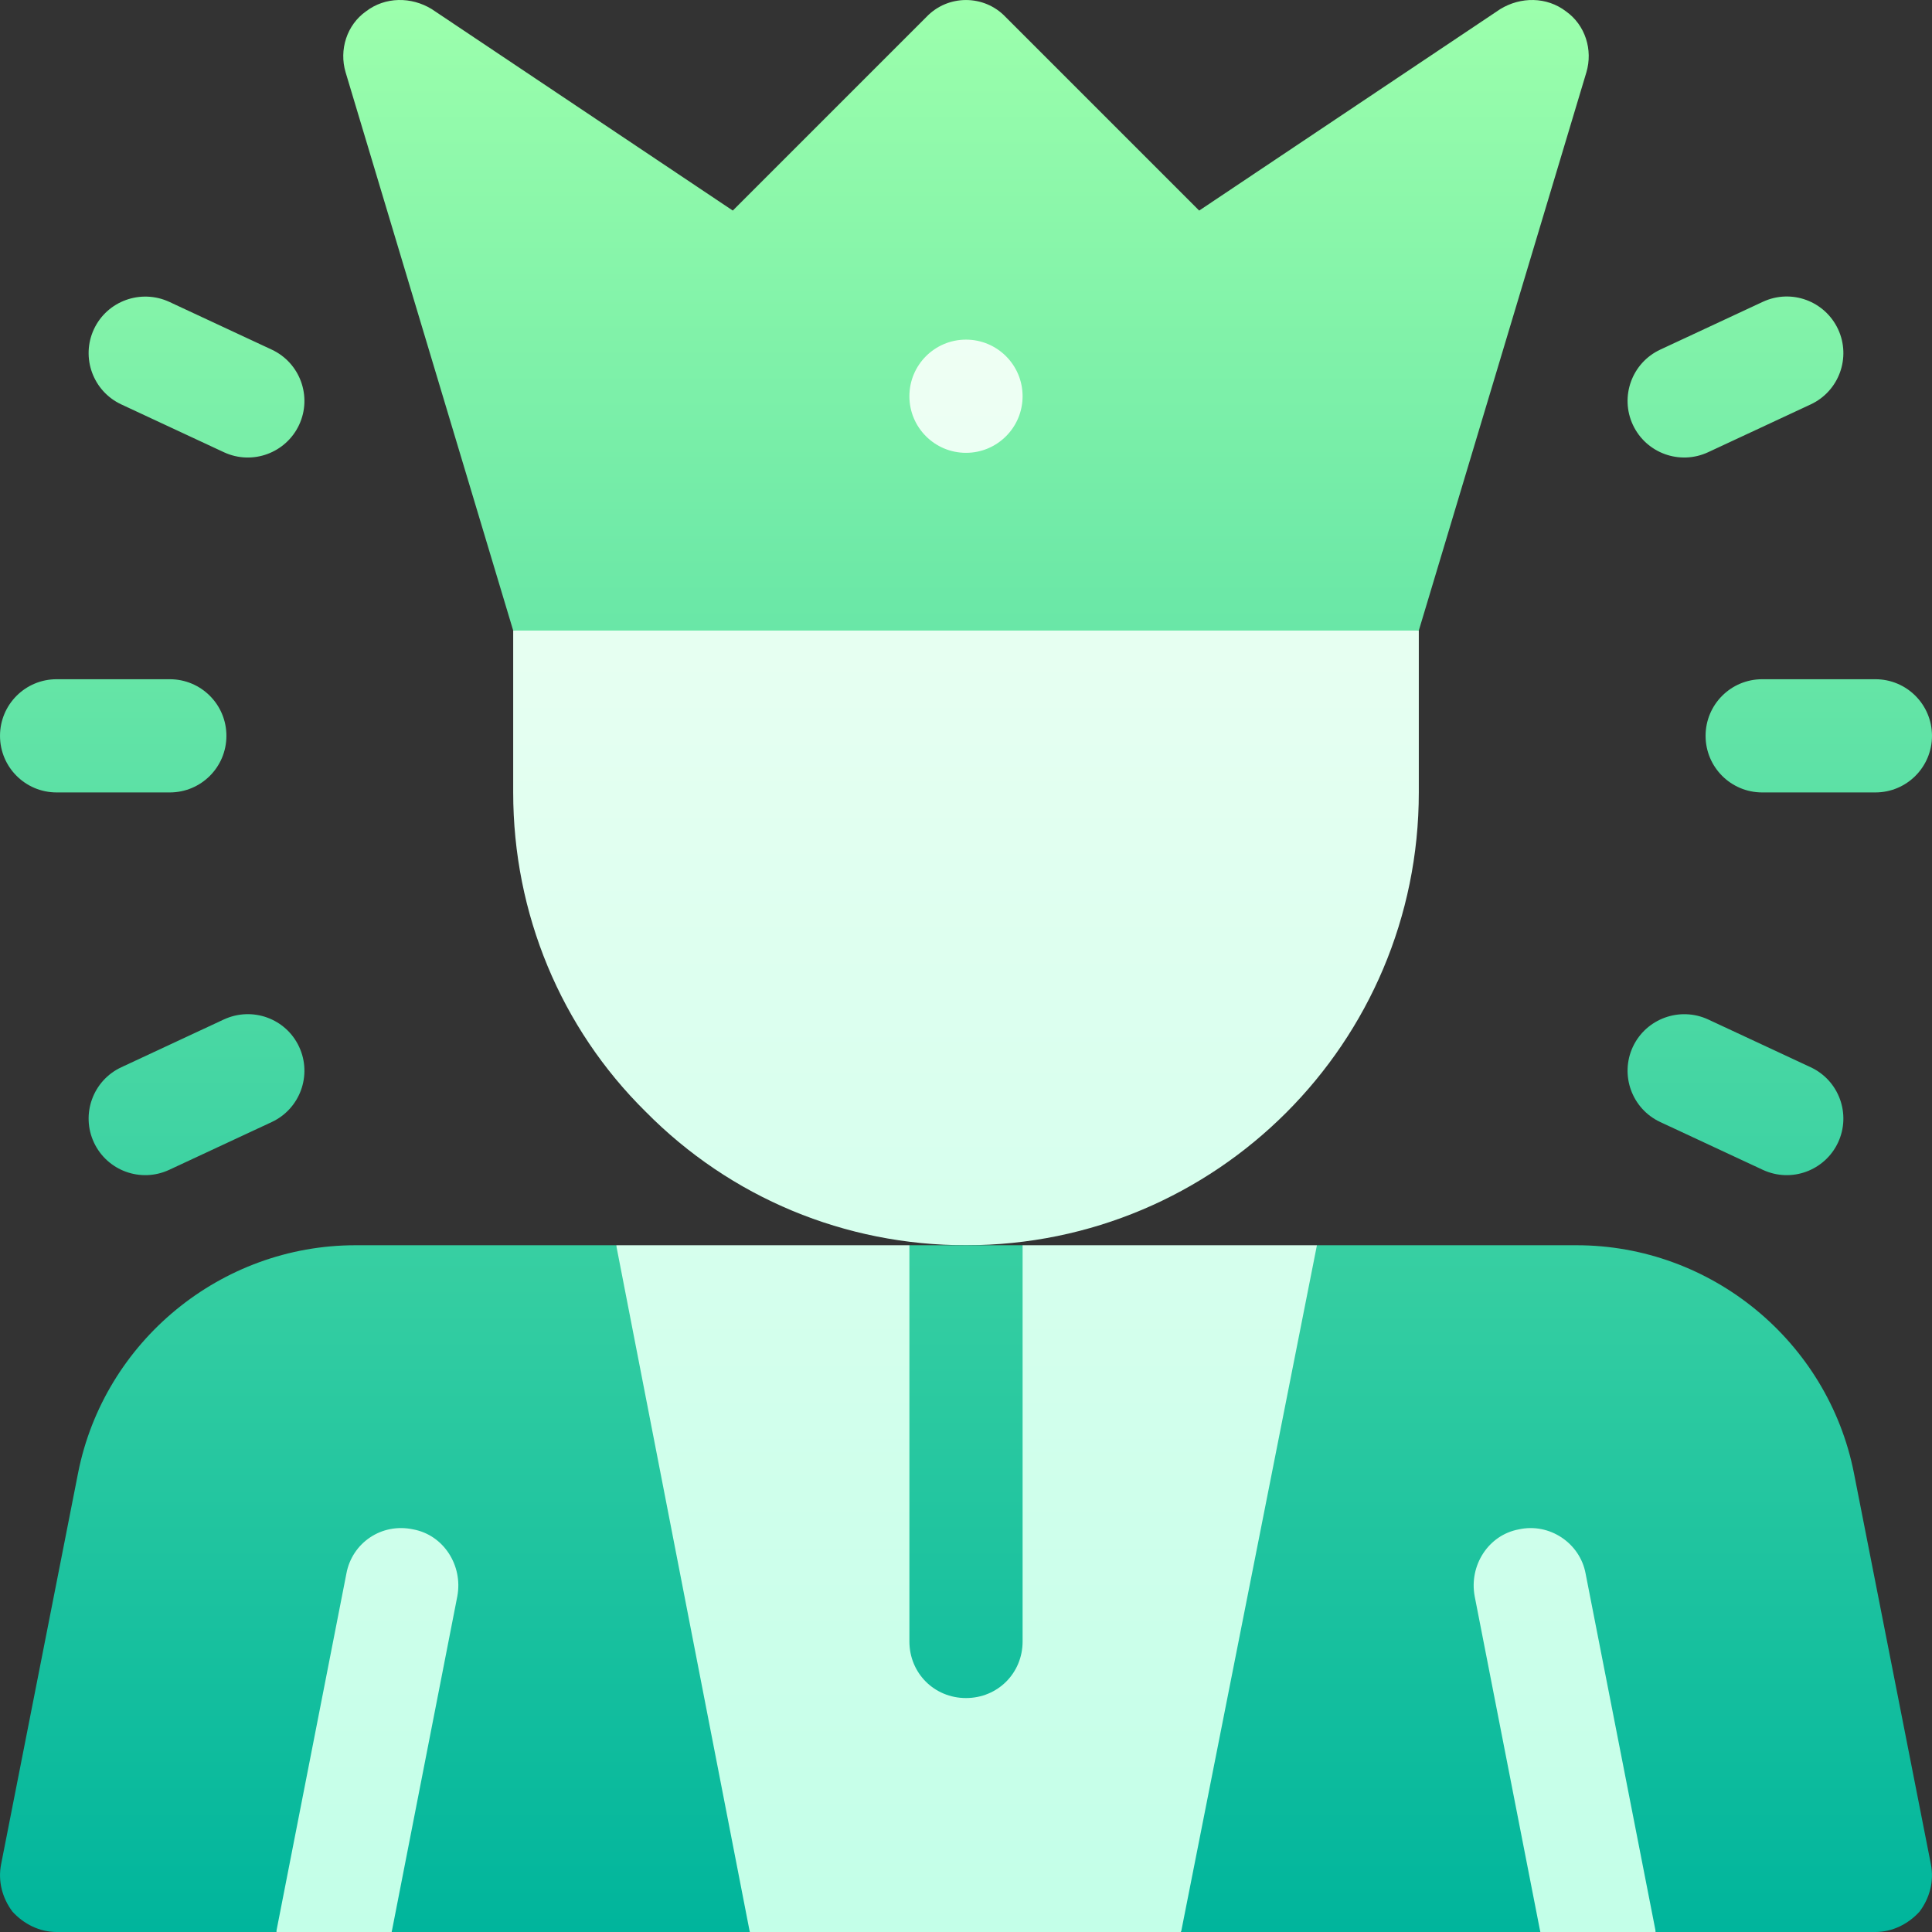
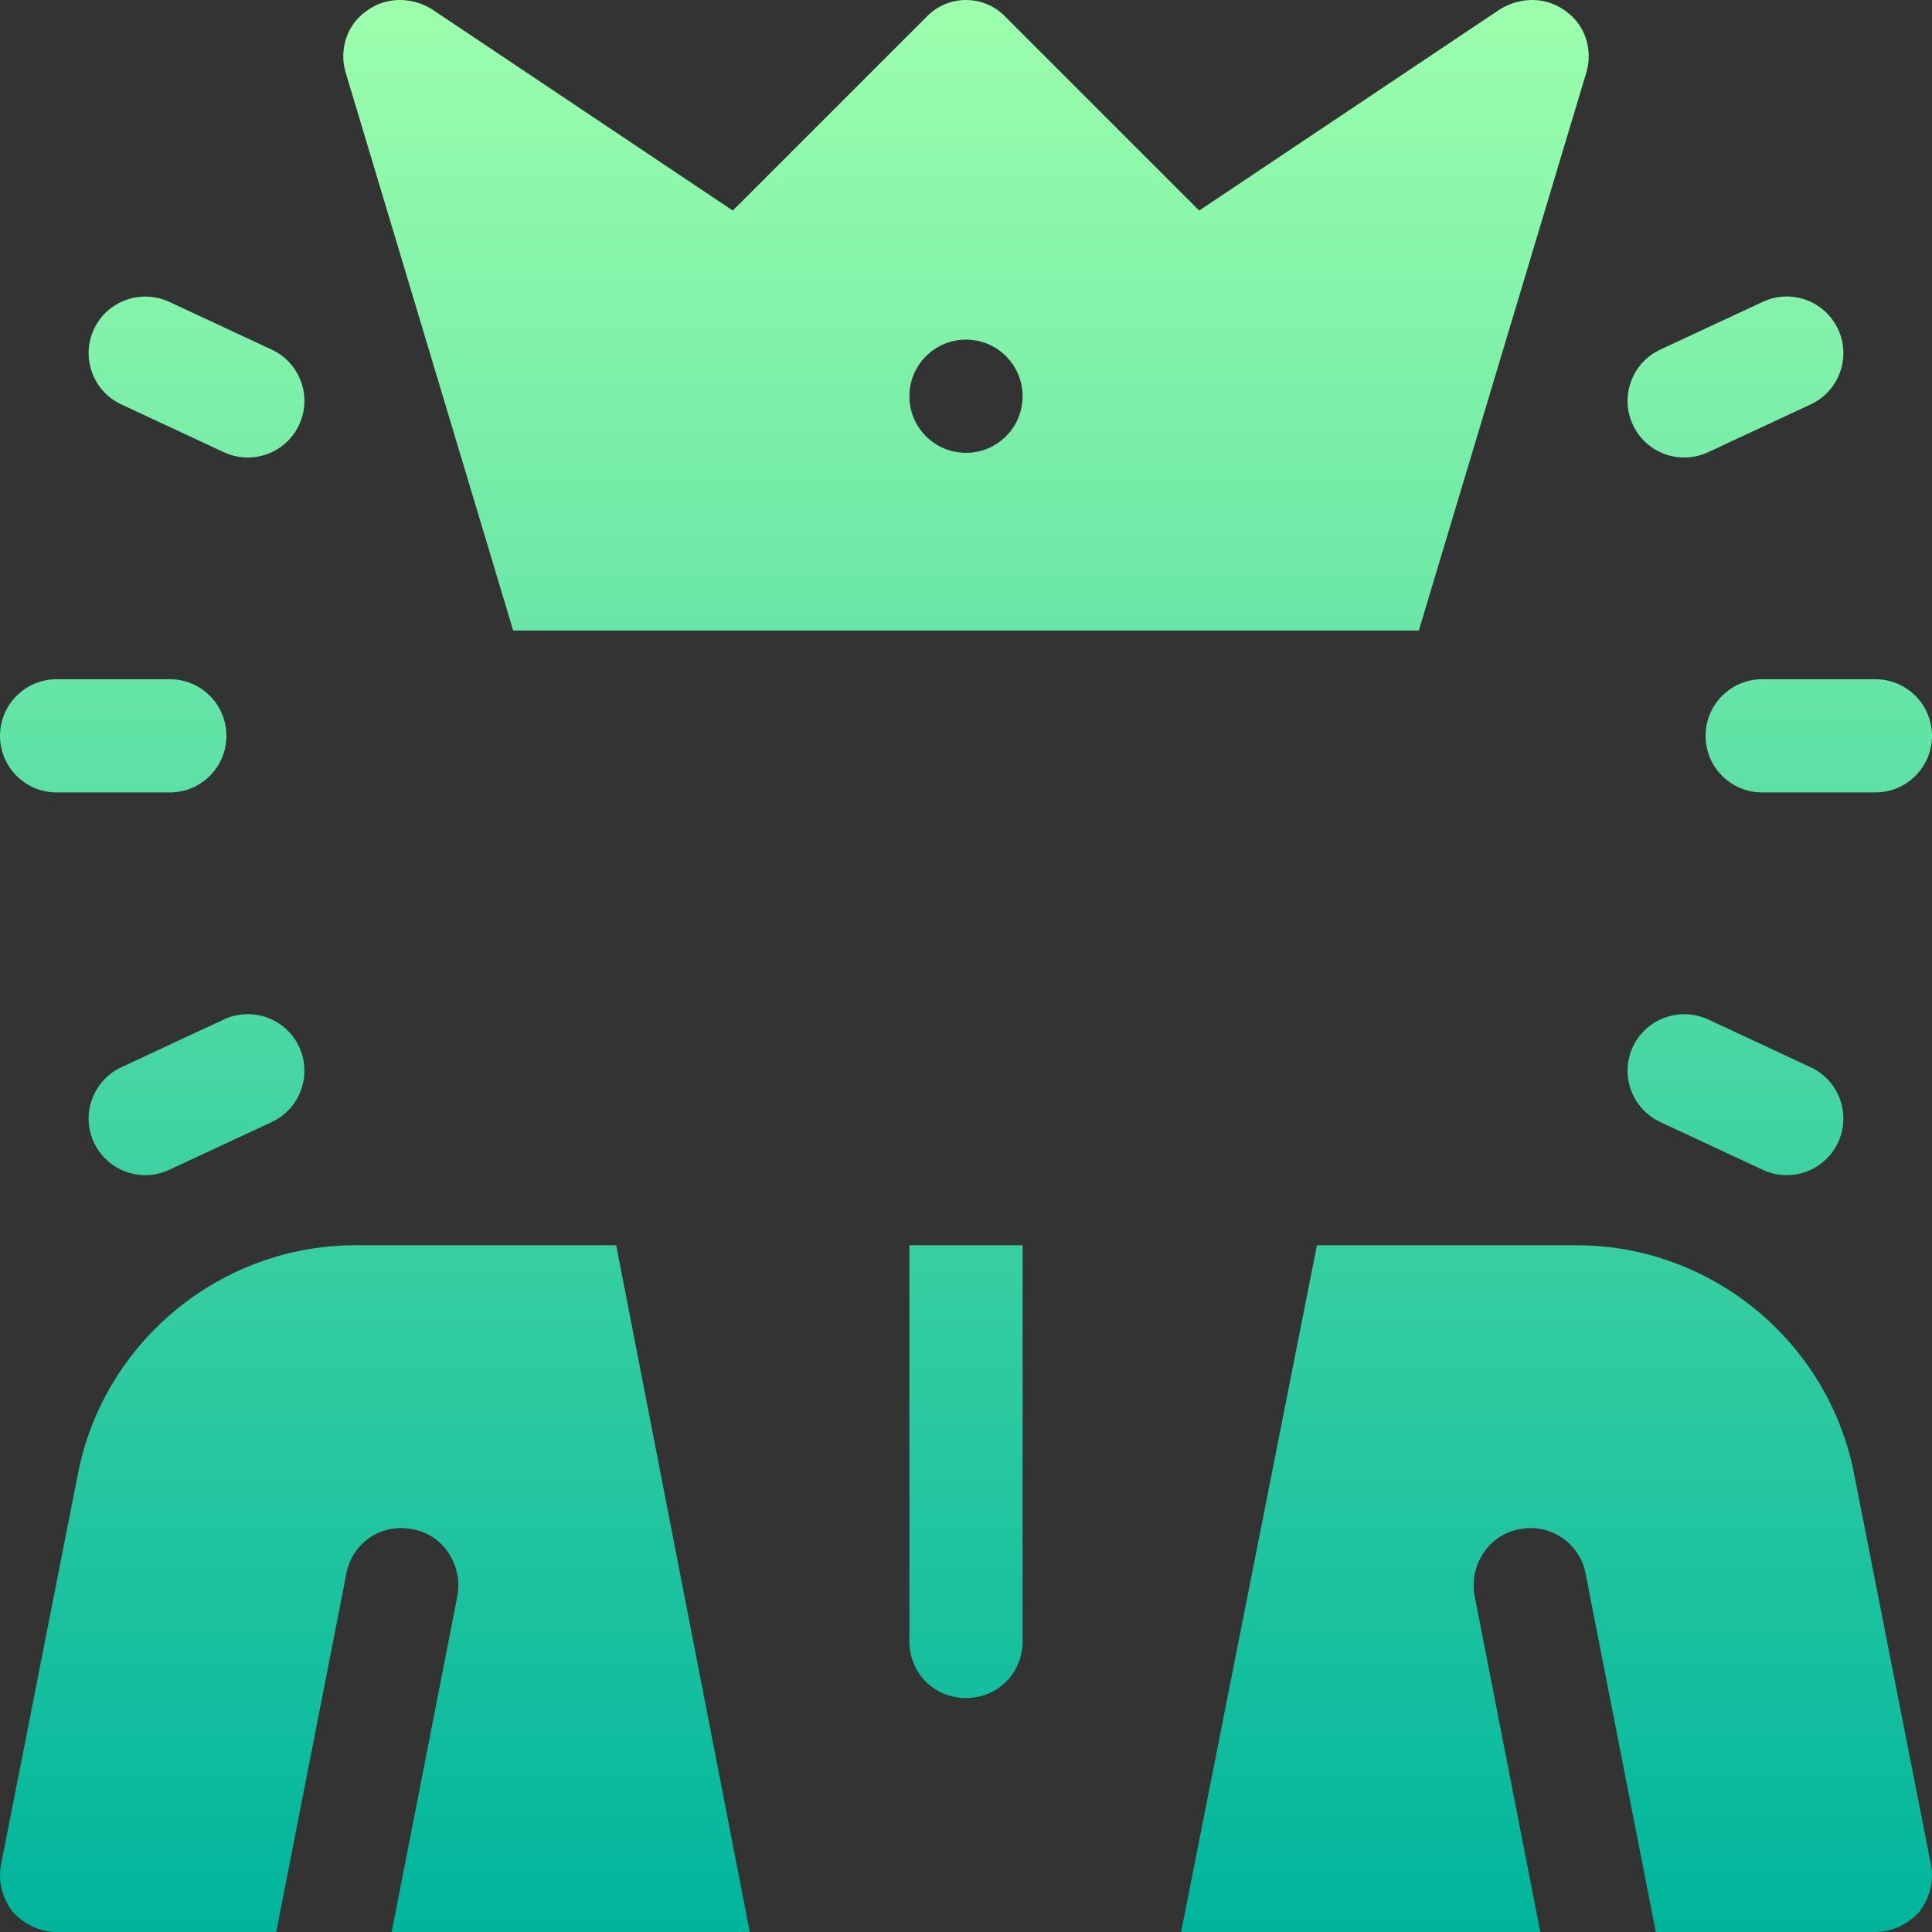
<svg xmlns="http://www.w3.org/2000/svg" id="Capa_1" height="512" viewBox="0 0 512.006 512.006" width="512">
  <rect x="0" y="0" width="512.006" height="512.006" fill="#333333" stroke="none" />
  <linearGradient id="SVGID_1_" gradientUnits="userSpaceOnUse" x1="256.003" x2="256.003" y1="512.006" y2="75.006">
    <stop offset="0" stop-color="#c3ffe8" />
    <stop offset=".997" stop-color="#f0fff4" />
  </linearGradient>
  <linearGradient id="SVGID_00000020377429319550566600000004542507970019178395_" gradientUnits="userSpaceOnUse" x1="256.003" x2="256.003" y1="512.006" y2="0">
    <stop offset="0" stop-color="#00b59c" />
    <stop offset="1" stop-color="#9cffac" />
  </linearGradient>
  <g id="Leader_2_">
    <g>
      <g>
-         <path d="m61.803 417.005 11.4 95.001h30.601l48.399-89.001-42.699-47.699zm340.699-41.699-42.699 47.699 48.399 89.001h30.601l11.4-95.001zm-53.5-45.3h-77.999l-15 30-15-30h-77.701l-12.299 90 47.701 92h114.3l47.999-92zm-92.999 0c66.301 0 120-53.701 120-120v-42.9l-120.002-30-119.998 30v42.9c0 32.1 12.599 62.398 35.099 84.6 22.5 22.798 52.801 35.4 84.901 35.4zm0-195c16.553 0 30-13.462 30-30s-13.447-30-30-30-30 13.462-30 30 13.447 30 30 30z" fill="url(#SVGID_1_)" />
-       </g>
+         </g>
    </g>
    <g>
      <g>
        <path d="m241.003 435.006c0 8.399 6.599 15 15 15s15-6.601 15-15v-105h-30zm250.3-44.7c-6.899-34.801-37.8-60.3-73.5-60.3h-68.8l-35.999 182h95.199l-17.399-89.001c-1.501-8.101 3.6-16.199 11.699-17.699 8.101-1.8 16.201 3.6 17.701 11.699l18.6 95.001h58.2c4.501 0 8.699-2.1 11.7-5.4 2.699-3.6 3.9-8.101 2.999-12.601zm-397.1-60.3c-35.7 0-66.601 25.499-73.5 60.3l-20.4 103.699c-.901 4.5.3 9.001 2.999 12.601 3.001 3.3 7.2 5.4 11.7 5.4h58.2l18.6-95.001c1.5-8.099 9.3-13.499 17.701-11.699 8.099 1.5 13.2 9.598 11.699 17.699l-17.399 89.001h94.9l-35.402-182zm41.8-162.9h240l44.399-147.9c1.8-6-.3-12.601-5.4-16.201-5.099-3.9-11.999-3.9-17.401-.601l-79.799 53.401-51.3-51.3c-5.7-5.999-15.298-5.999-20.999 0l-51.301 51.301-79.798-53.402c-5.402-3.299-12.301-3.299-17.401.601-5.099 3.6-7.2 10.201-5.4 16.201zm119.998-77.1c8.284 0 15 6.714 15 15 0 8.284-6.716 15-15 15s-15-6.716-15-15c0-8.286 6.716-15 15-15zm196.672 29.839 27.188-12.671c7.5-3.501 10.752-12.422 7.251-19.937-3.516-7.471-12.363-10.767-19.937-7.251l-27.188 12.671c-7.5 3.501-10.752 12.422-7.251 19.937 3.511 7.506 12.42 10.74 19.937 7.251zm-393.34 150.322-27.188 12.671c-7.5 3.501-10.752 12.422-7.251 19.937 3.511 7.506 12.42 10.741 19.937 7.251l27.188-12.671c7.5-3.501 10.752-12.422 7.251-19.937-3.487-7.486-12.378-10.738-19.937-7.251zm380.654 27.187 27.188 12.671c7.584 3.521 16.458.187 19.937-7.251 3.501-7.515.249-16.436-7.251-19.937l-27.188-12.671c-7.5-3.457-16.421-.234-19.937 7.251-3.501 7.515-.249 16.436 7.251 19.937zm-407.842-190.18 27.188 12.671c7.584 3.521 16.458.187 19.937-7.251 3.501-7.515.249-16.436-7.251-19.937l-27.188-12.671c-7.515-3.442-16.421-.249-19.937 7.251-3.501 7.515-.249 16.436 7.251 19.937zm-17.142 102.832h30c8.291 0 15-6.709 15-15s-6.709-15-15-15h-30c-8.291 0-15 6.709-15 15s6.709 15 15 15zm437-15c0 8.291 6.709 15 15 15h30c8.291 0 15-6.709 15-15s-6.709-15-15-15h-30c-8.291 0-15 6.709-15 15z" fill="url(#SVGID_00000020377429319550566600000004542507970019178395_)" />
      </g>
    </g>
  </g>
</svg>